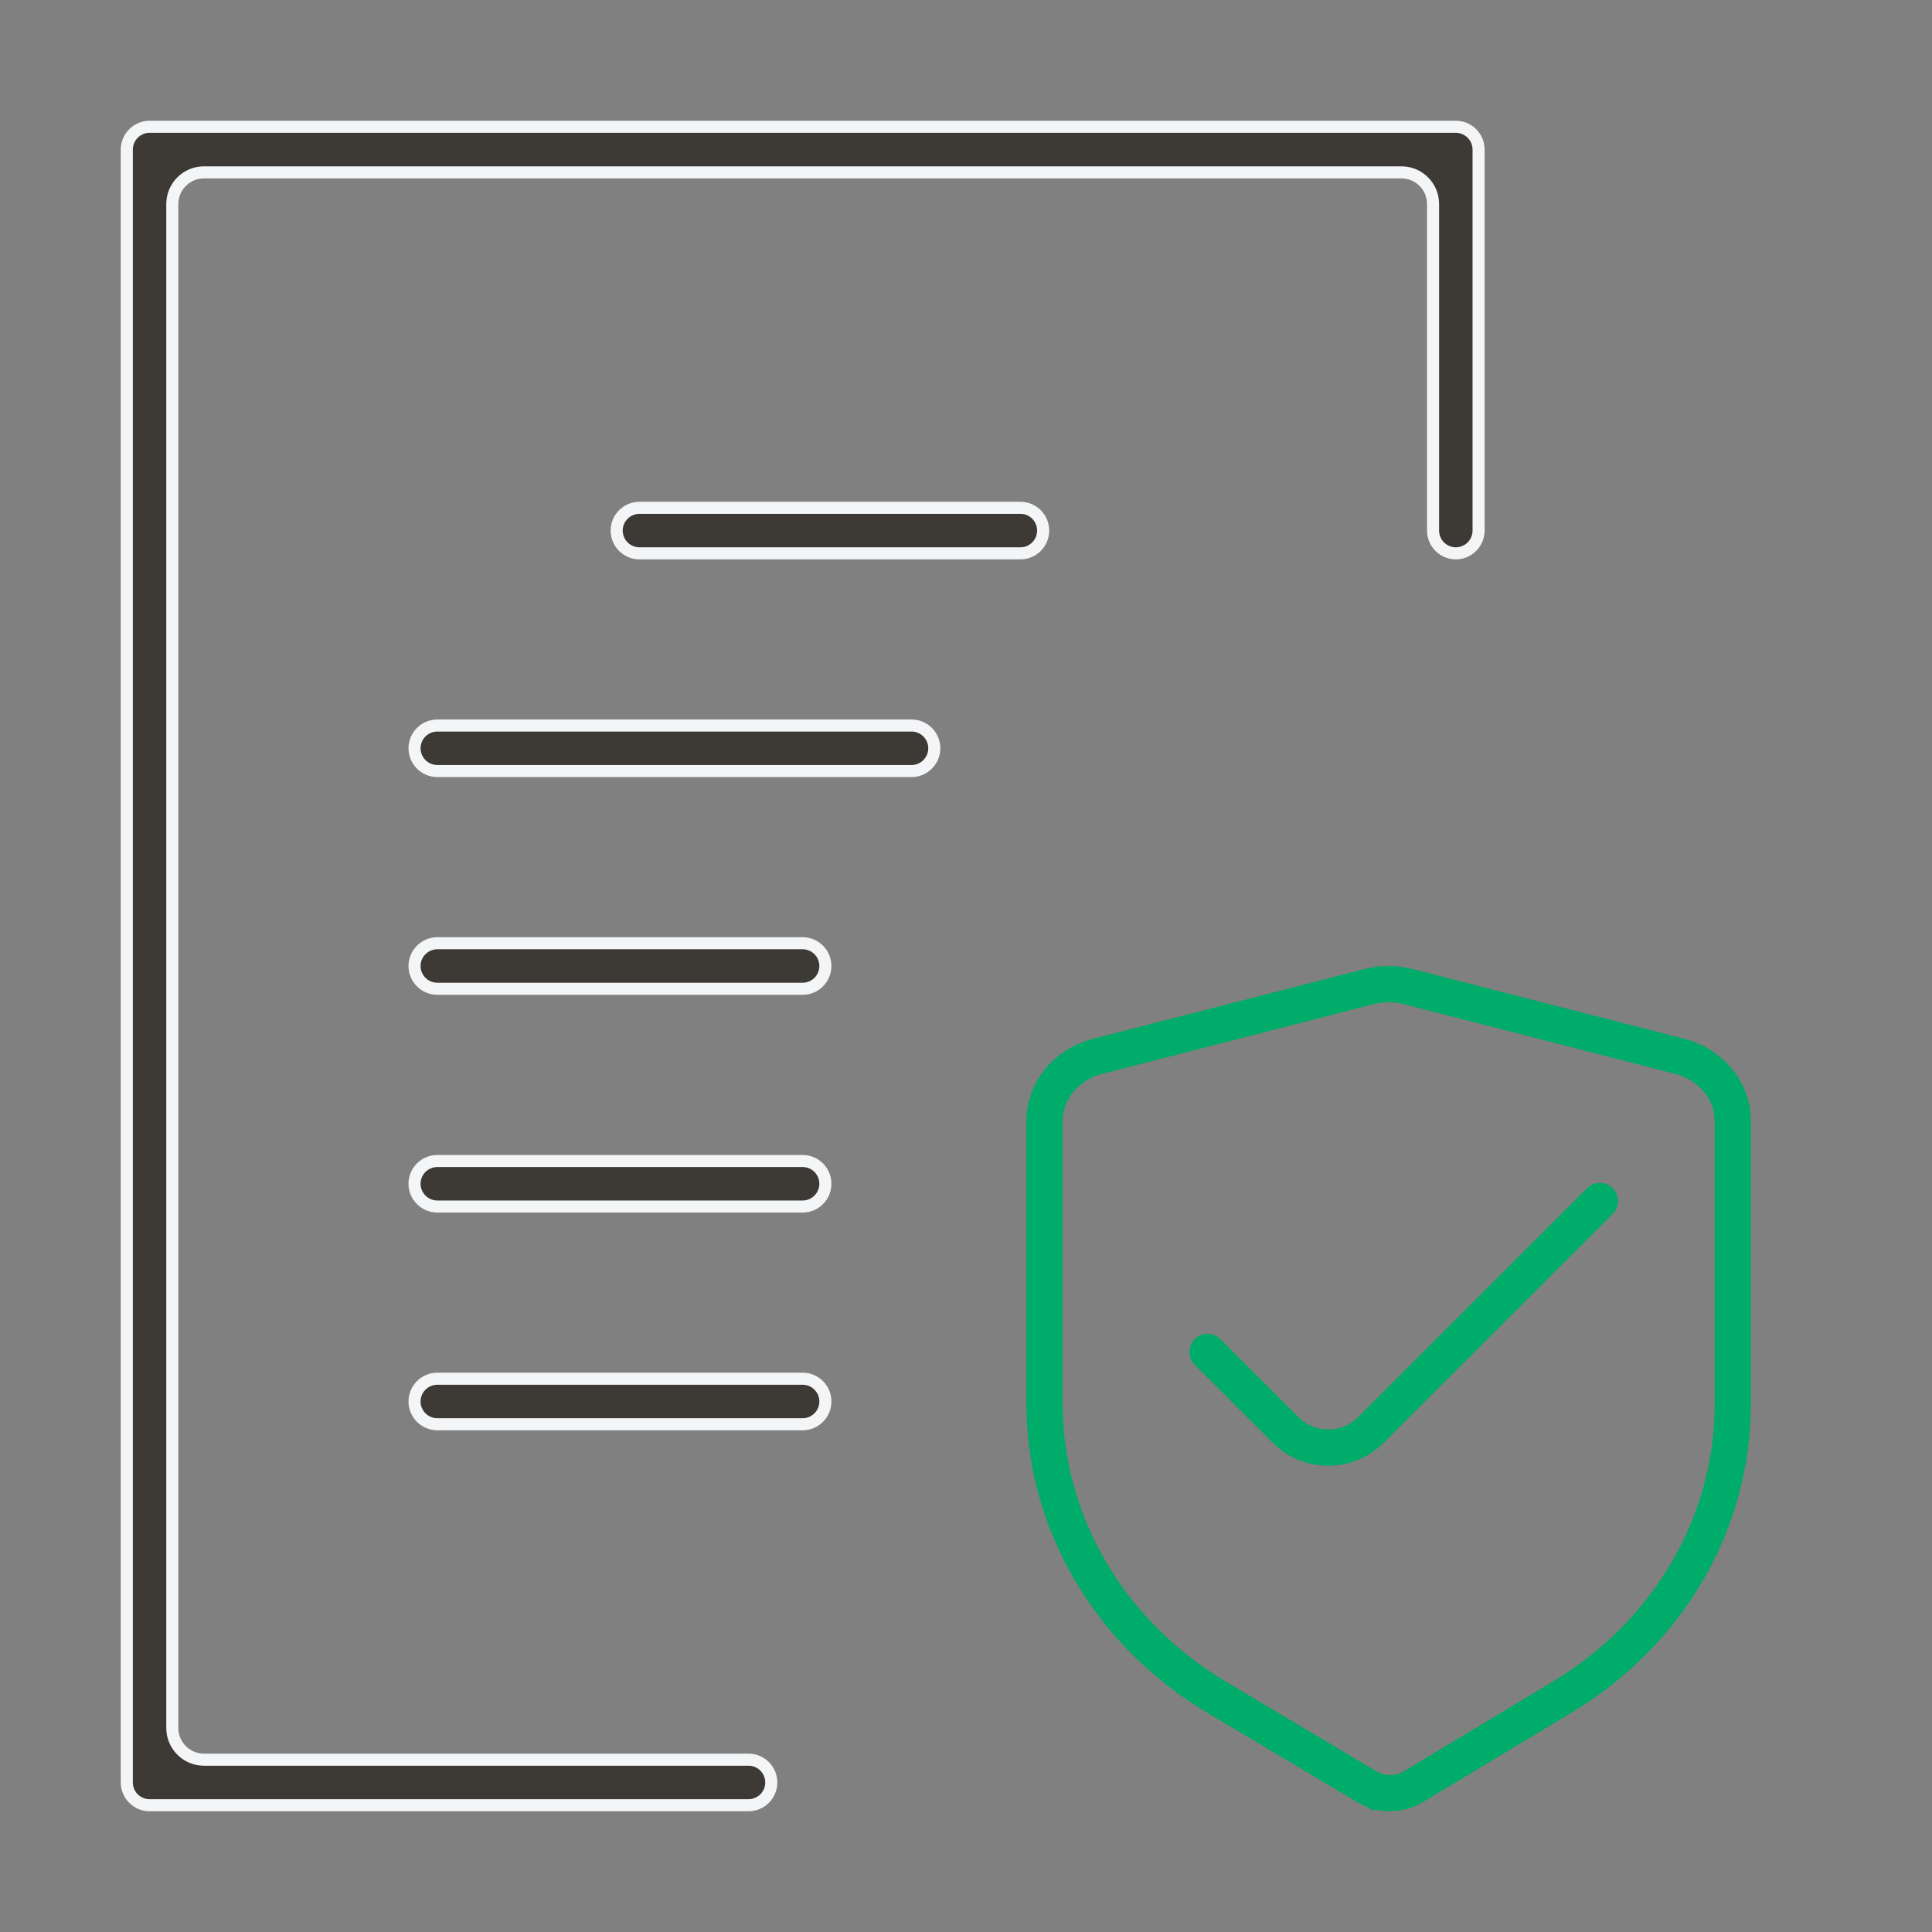
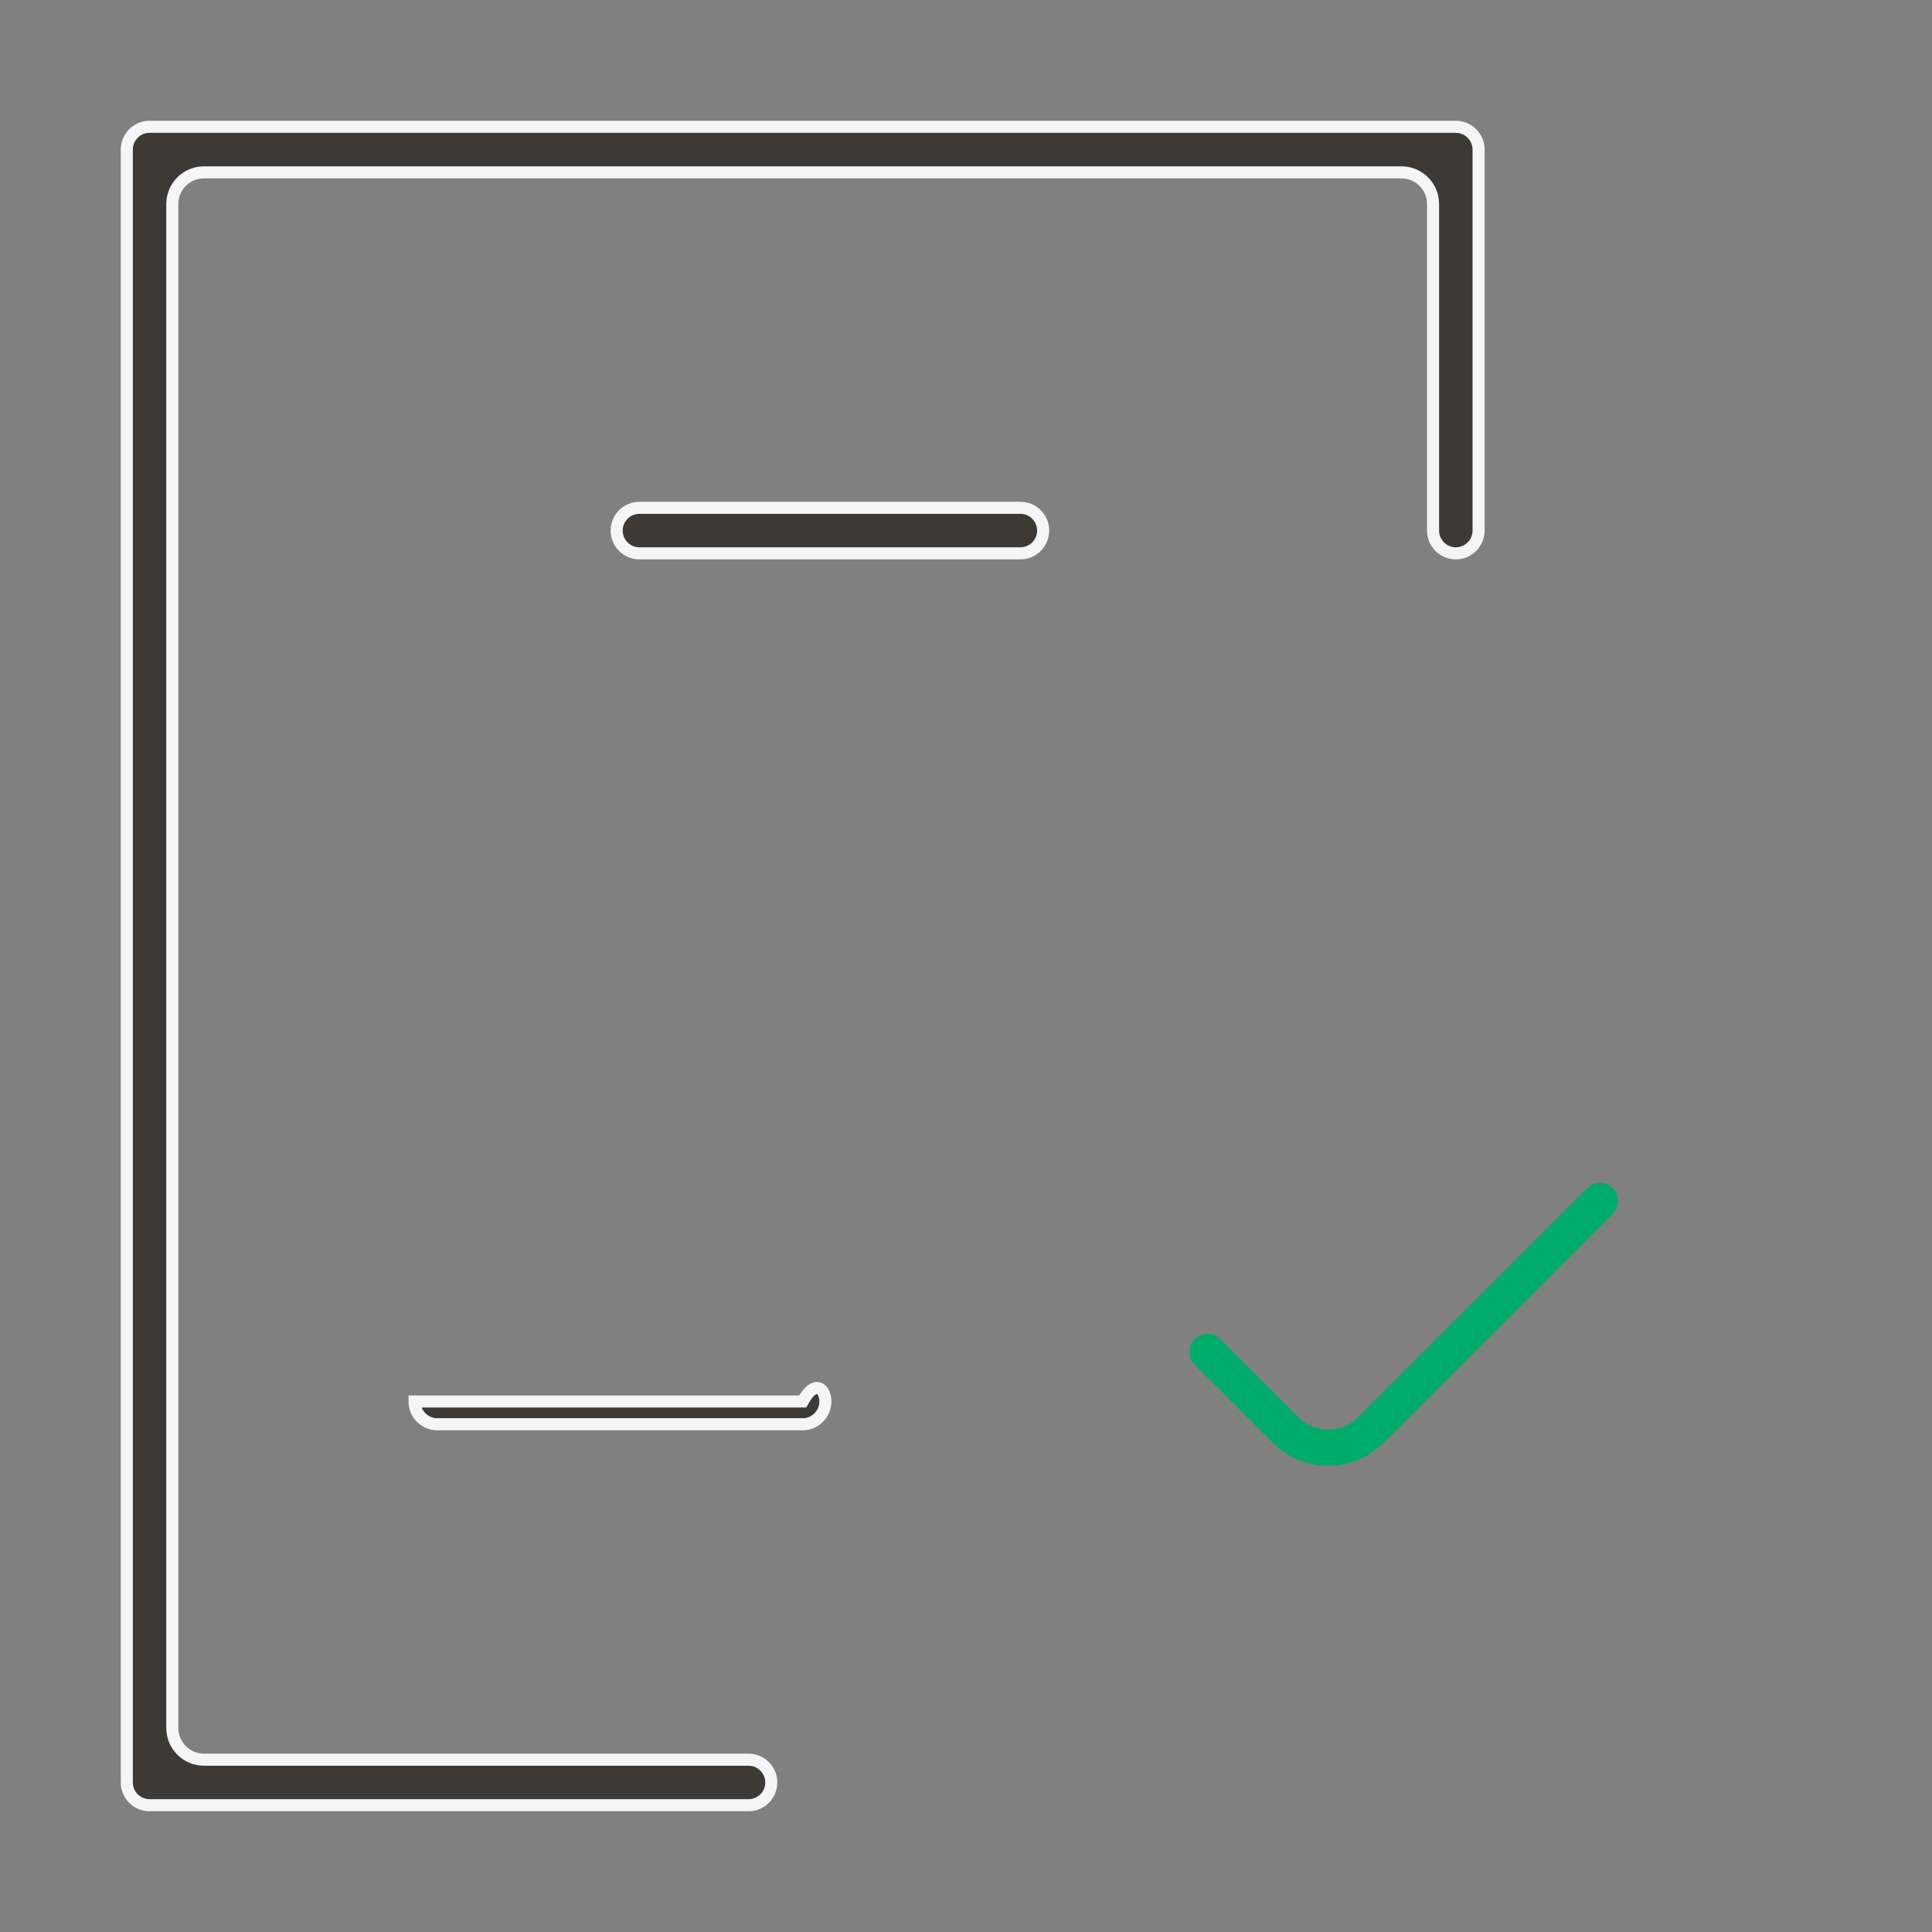
<svg xmlns="http://www.w3.org/2000/svg" width="32" height="32" viewBox="0 0 32 32" fill="none">
  <rect x="0" y="0" width="32" height="32" fill="#808080" stroke="none" />
  <path d="M2.477 29.9C2.269 29.9 2.1 29.731 2.1 29.523V2.477C2.1 2.27 2.269 2.1 2.477 2.1H24.113C24.321 2.1 24.49 2.27 24.49 2.477V8.788C24.49 8.996 24.321 9.165 24.113 9.165C23.905 9.165 23.736 8.996 23.736 8.788V3.379C23.736 3.089 23.501 2.855 23.212 2.855H3.378C3.089 2.855 2.854 3.09 2.854 3.379V28.622C2.854 28.911 3.09 29.146 3.378 29.146H12.398C12.606 29.146 12.775 29.315 12.775 29.523C12.775 29.731 12.606 29.9 12.398 29.9H2.477Z" fill="#3D3935" stroke="#F3F5F7" stroke-width="0.2" />
  <path d="M20 22.392L21.293 23.684C21.683 24.075 22.317 24.075 22.707 23.684L26.5 19.892" stroke="#00AC69" stroke-width="0.6" stroke-linecap="round" />
-   <path d="M23.32 16.34L23.32 16.34L27.82 17.496C27.82 17.496 27.82 17.496 27.82 17.496C28.078 17.562 28.302 17.705 28.459 17.899C28.617 18.093 28.7 18.328 28.7 18.568V18.568V23.263C28.7 25.218 27.641 27.047 25.877 28.108L25.877 28.108L23.407 29.595C23.407 29.595 23.407 29.595 23.407 29.595C23.294 29.663 23.162 29.7 23.025 29.7C22.888 29.7 22.755 29.664 22.642 29.596L22.497 29.84L22.642 29.596L20.148 28.109C20.148 28.109 20.148 28.109 20.148 28.109C19.273 27.587 18.554 26.866 18.057 26.015C17.56 25.165 17.3 24.211 17.3 23.243C17.3 23.243 17.3 23.243 17.3 23.243L17.3 18.568L17.3 18.568C17.3 18.328 17.383 18.093 17.541 17.899C17.698 17.705 17.922 17.562 18.18 17.496C18.18 17.496 18.18 17.496 18.18 17.496L22.68 16.34L22.68 16.34C22.889 16.287 23.111 16.287 23.32 16.34Z" stroke="#00AC69" stroke-width="0.6" />
  <path d="M10.591 9.165C10.383 9.165 10.214 8.996 10.214 8.788C10.214 8.58 10.383 8.411 10.591 8.411H16.902C17.109 8.411 17.278 8.58 17.278 8.788C17.278 8.996 17.109 9.165 16.902 9.165H10.591Z" fill="#3D3935" stroke="#F3F5F7" stroke-width="0.2" />
-   <path d="M7.244 12.771C7.035 12.771 6.866 12.601 6.866 12.394C6.866 12.186 7.035 12.017 7.244 12.017H15.098C15.306 12.017 15.475 12.186 15.475 12.394C15.475 12.601 15.306 12.771 15.098 12.771H7.244Z" fill="#3D3935" stroke="#F3F5F7" stroke-width="0.2" />
-   <path d="M7.244 16.377C7.035 16.377 6.866 16.208 6.866 16C6.866 15.793 7.035 15.623 7.244 15.623H13.295C13.502 15.623 13.671 15.793 13.671 16C13.671 16.208 13.502 16.377 13.295 16.377H7.244Z" fill="#3D3935" stroke="#F3F5F7" stroke-width="0.2" />
-   <path d="M7.244 19.984C7.035 19.984 6.866 19.814 6.866 19.607C6.866 19.398 7.035 19.23 7.244 19.23H13.295C13.502 19.23 13.671 19.399 13.671 19.607C13.671 19.814 13.502 19.984 13.295 19.984H7.244Z" fill="#3D3935" stroke="#F3F5F7" stroke-width="0.2" />
-   <path d="M7.244 23.59C7.035 23.59 6.866 23.421 6.866 23.213C6.866 23.005 7.035 22.836 7.244 22.836H13.295C13.502 22.836 13.671 23.005 13.671 23.213C13.671 23.421 13.502 23.59 13.295 23.59H7.244Z" fill="#3D3935" stroke="#F3F5F7" stroke-width="0.2" />
+   <path d="M7.244 23.59C7.035 23.59 6.866 23.421 6.866 23.213H13.295C13.502 22.836 13.671 23.005 13.671 23.213C13.671 23.421 13.502 23.59 13.295 23.59H7.244Z" fill="#3D3935" stroke="#F3F5F7" stroke-width="0.2" />
</svg>